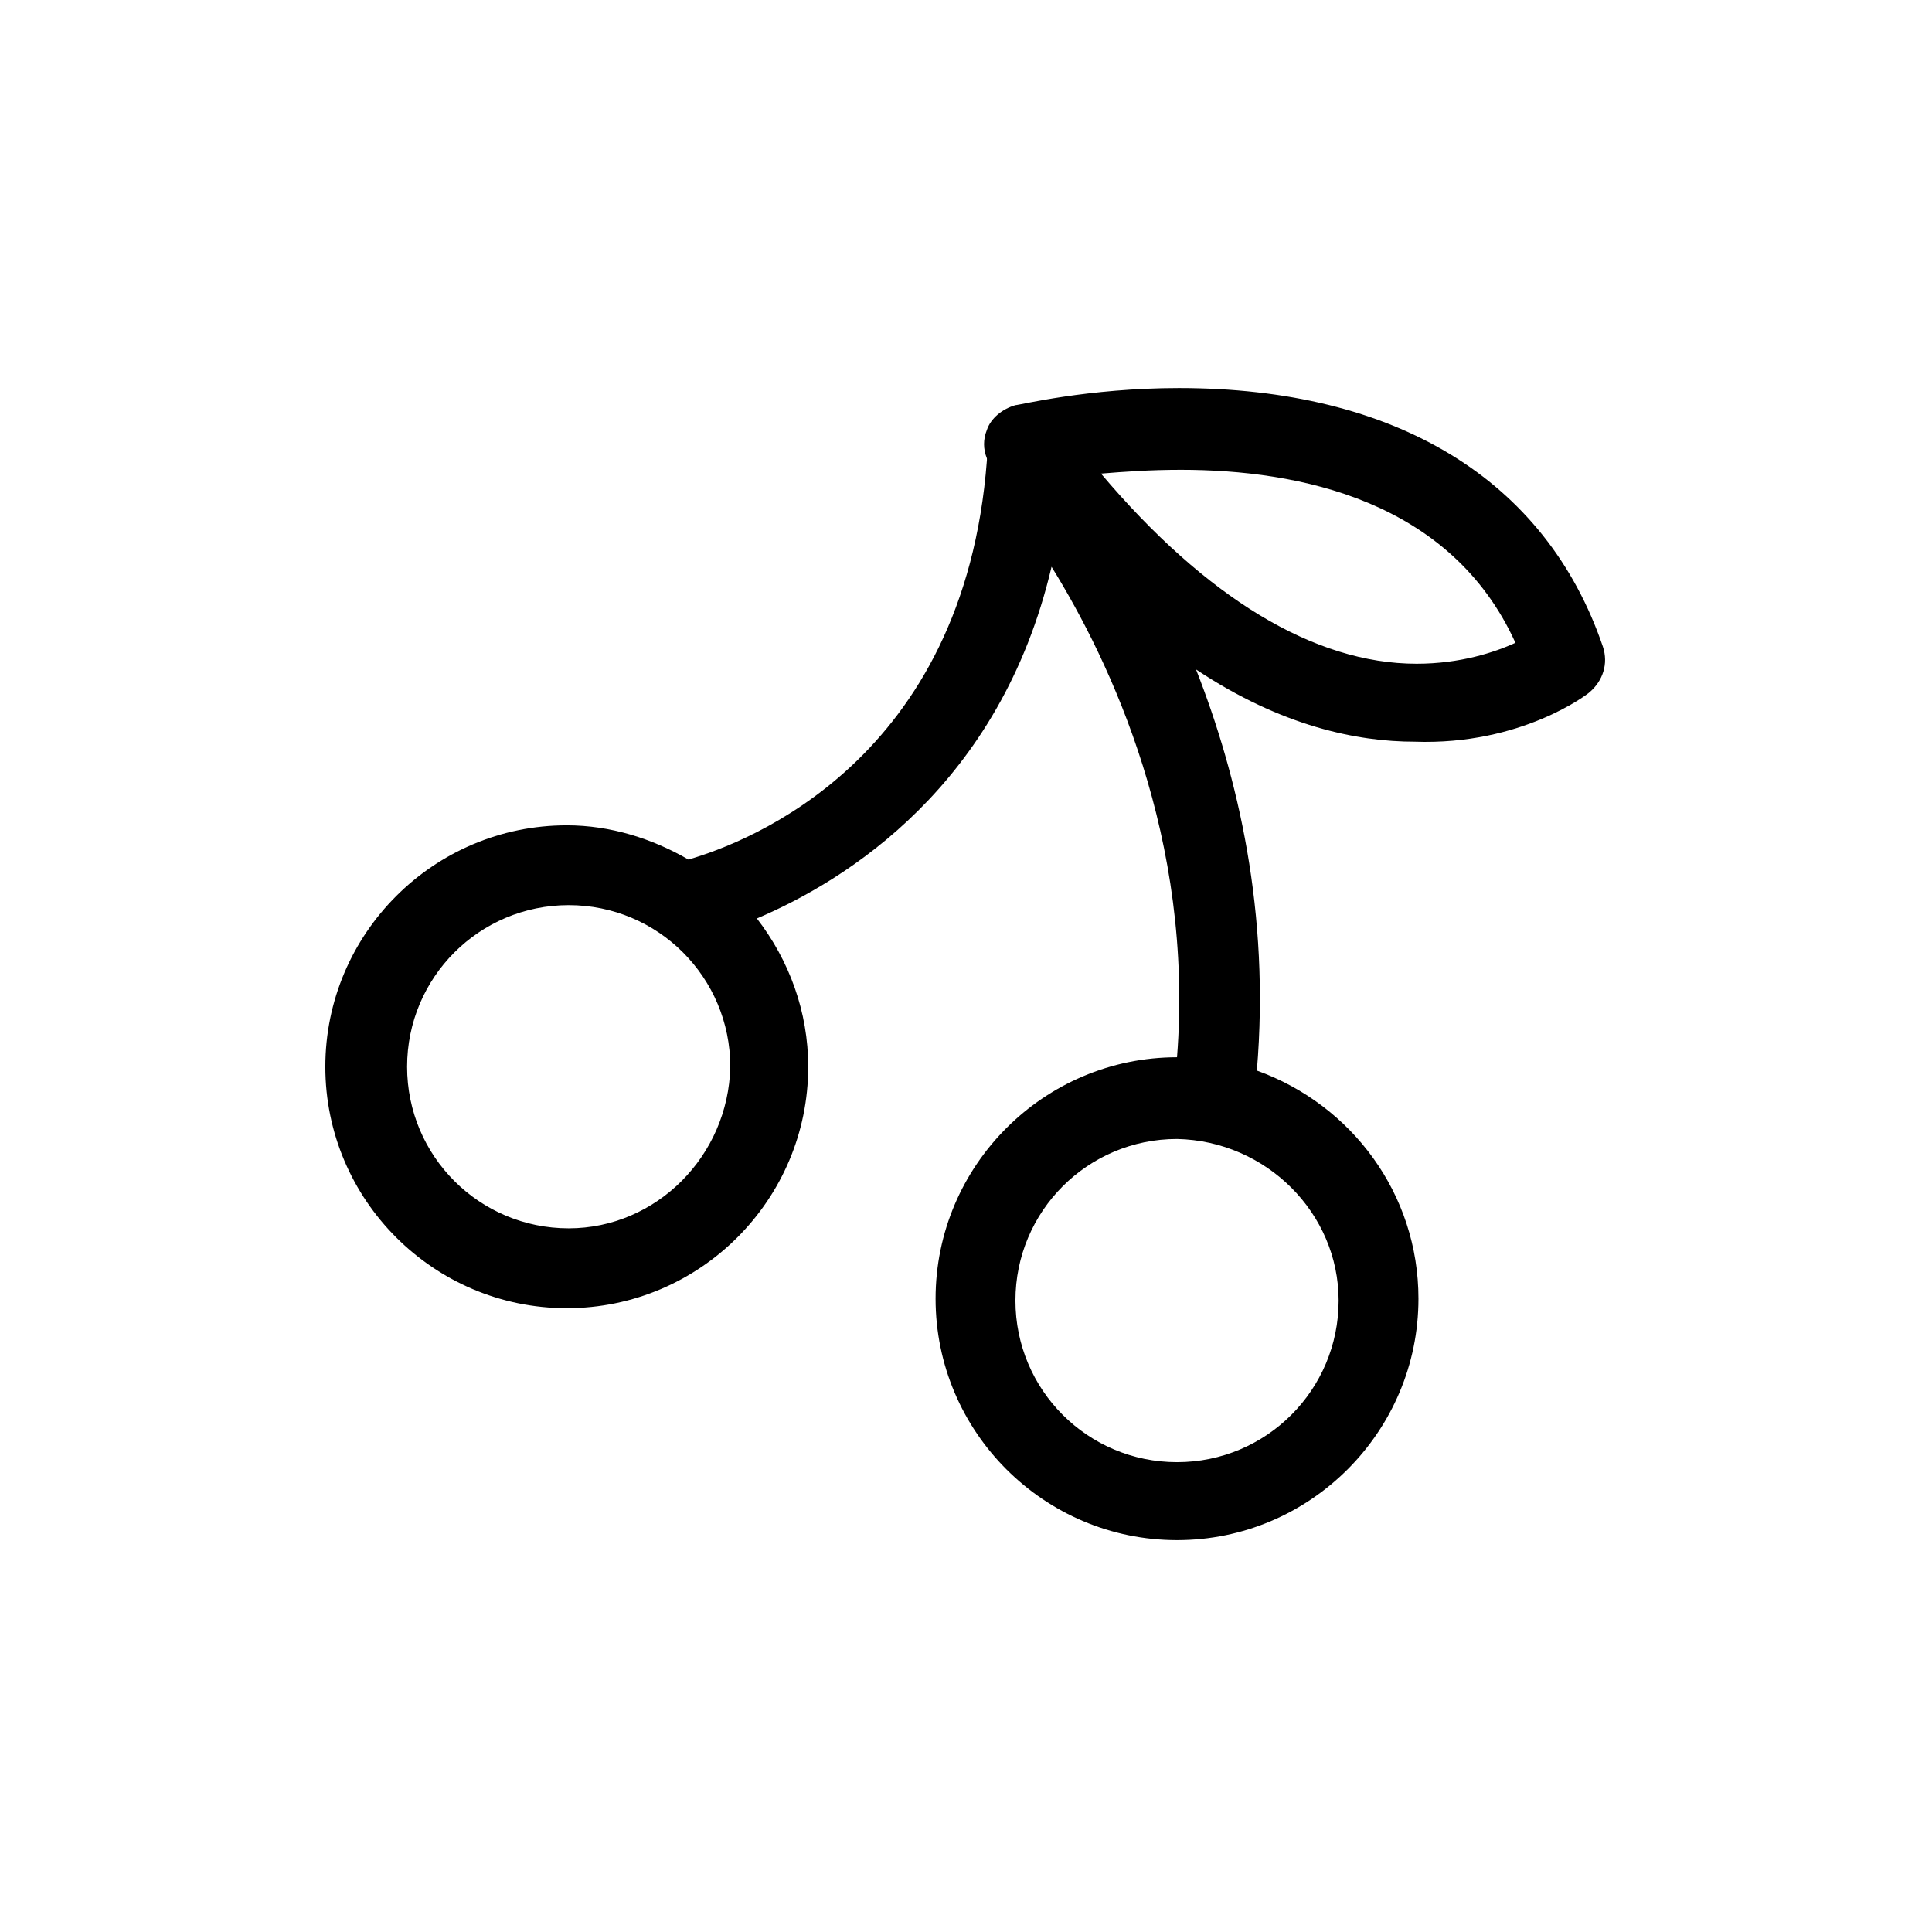
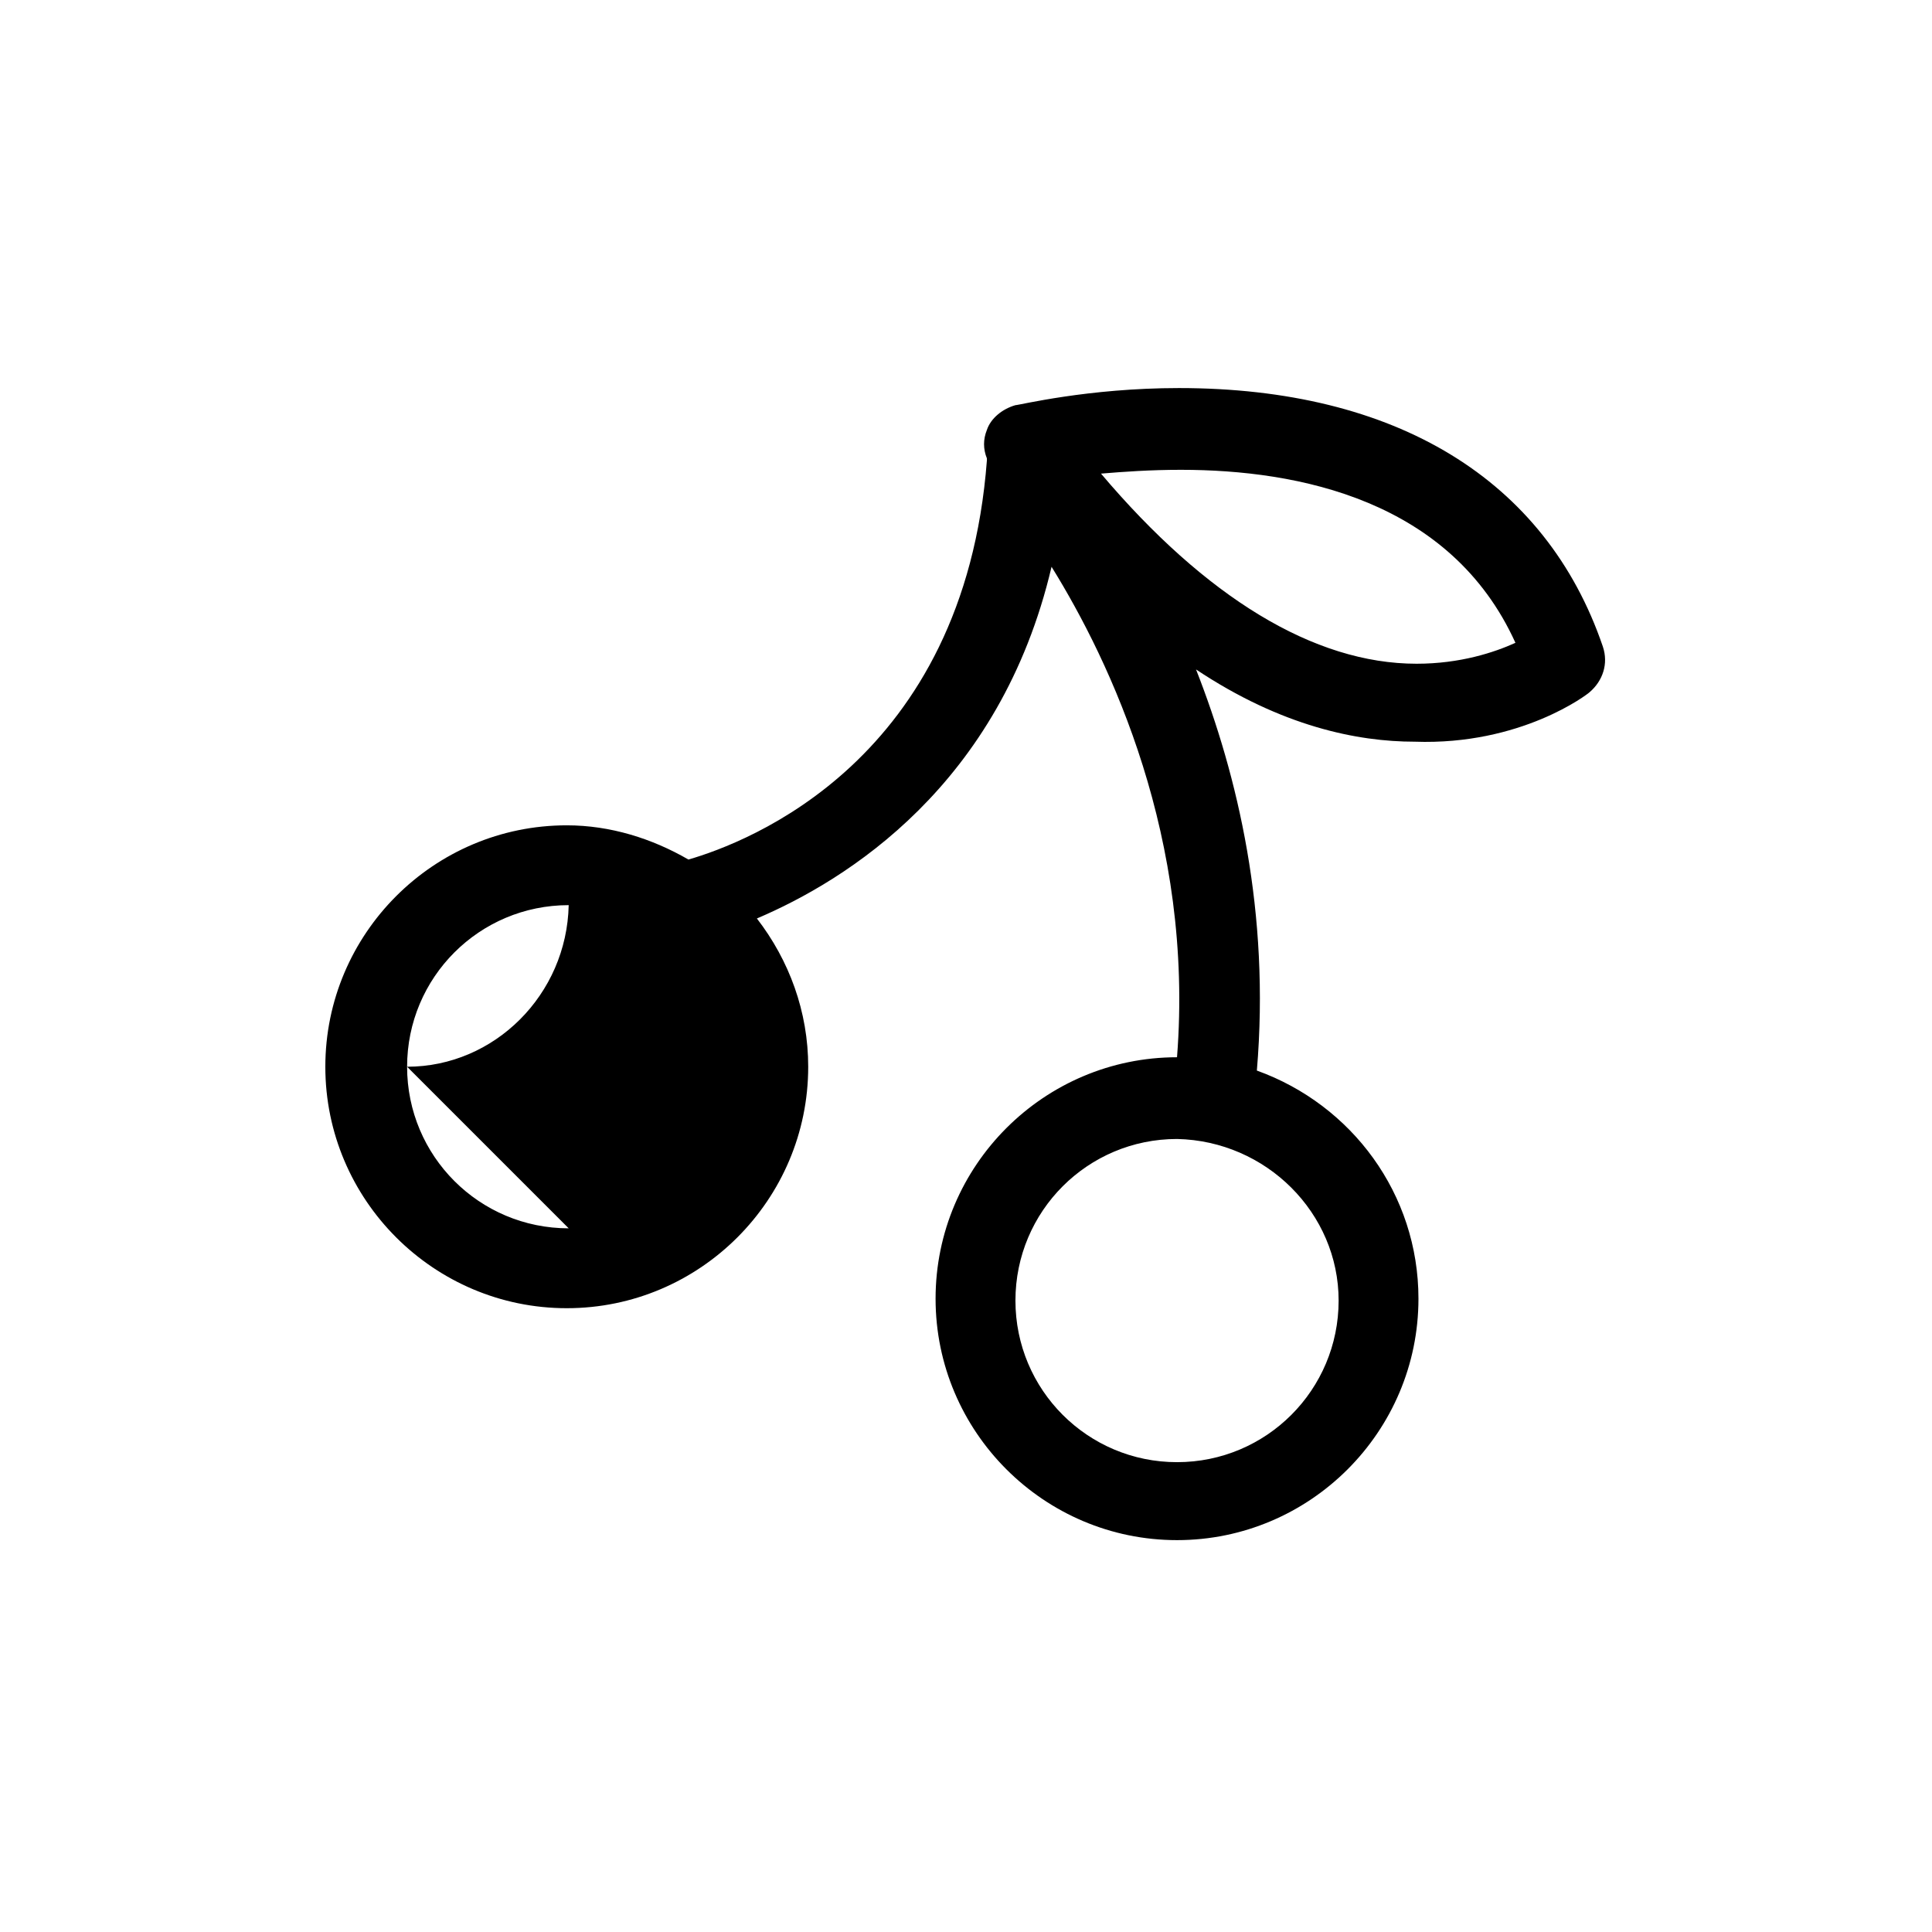
<svg xmlns="http://www.w3.org/2000/svg" fill="#000000" width="800px" height="800px" version="1.1" viewBox="144 144 512 512">
-   <path d="m565.25 327.45c3.527-3.023 5.039-7.559 3.527-12.09-15.113-44.336-54.914-68.52-112.35-68.52-24.184 0-42.32 4.535-43.328 4.535-3.527 1.008-6.551 3.527-7.559 6.551-1.008 2.519-1.008 5.039 0 7.559v0.504c-6.047 79.602-63.48 101.27-79.098 105.8-9.574-5.543-20.656-9.07-32.242-9.07-35.266 0-63.984 28.719-63.984 63.984s28.719 63.984 63.984 63.984 63.984-28.719 63.984-63.984c0-14.609-5.039-28.215-13.602-39.297 23.68-10.078 64.488-35.266 78.09-93.203 15.617 25.191 37.785 72.043 33.25 129.98-35.266 0-63.984 28.719-63.984 63.984s28.719 63.984 63.984 63.984 63.984-28.719 63.984-63.984c0-27.711-17.633-51.387-42.824-60.457 3.527-41.816-5.039-78.09-16.121-106.3 22.672 15.113 42.824 19.145 57.938 19.145 28.211 1 45.848-12.602 46.348-13.105zm-270.54 142.07c-23.68 0-42.824-19.145-42.824-42.824 0-23.68 19.145-42.824 42.824-42.824s42.824 19.145 42.824 42.824c-0.504 23.68-19.648 42.824-42.824 42.824zm204.04 19.145c0 23.68-19.145 42.824-42.824 42.824s-42.824-19.145-42.824-42.824c0-23.68 19.145-42.824 42.824-42.824 23.68 0.504 42.824 19.648 42.824 42.824zm-41.816-220.16c31.234 0 71.539 8.062 88.672 45.848-5.543 2.519-14.609 5.543-26.199 5.543-27.207 0-55.922-17.633-83.633-50.383 6.047-0.504 13.098-1.008 21.16-1.008z" />
+   <path d="m565.25 327.45c3.527-3.023 5.039-7.559 3.527-12.09-15.113-44.336-54.914-68.52-112.35-68.52-24.184 0-42.32 4.535-43.328 4.535-3.527 1.008-6.551 3.527-7.559 6.551-1.008 2.519-1.008 5.039 0 7.559v0.504c-6.047 79.602-63.48 101.27-79.098 105.8-9.574-5.543-20.656-9.07-32.242-9.07-35.266 0-63.984 28.719-63.984 63.984s28.719 63.984 63.984 63.984 63.984-28.719 63.984-63.984c0-14.609-5.039-28.215-13.602-39.297 23.68-10.078 64.488-35.266 78.09-93.203 15.617 25.191 37.785 72.043 33.25 129.98-35.266 0-63.984 28.719-63.984 63.984s28.719 63.984 63.984 63.984 63.984-28.719 63.984-63.984c0-27.711-17.633-51.387-42.824-60.457 3.527-41.816-5.039-78.09-16.121-106.3 22.672 15.113 42.824 19.145 57.938 19.145 28.211 1 45.848-12.602 46.348-13.105zm-270.54 142.07c-23.68 0-42.824-19.145-42.824-42.824 0-23.68 19.145-42.824 42.824-42.824c-0.504 23.68-19.648 42.824-42.824 42.824zm204.04 19.145c0 23.68-19.145 42.824-42.824 42.824s-42.824-19.145-42.824-42.824c0-23.68 19.145-42.824 42.824-42.824 23.68 0.504 42.824 19.648 42.824 42.824zm-41.816-220.16c31.234 0 71.539 8.062 88.672 45.848-5.543 2.519-14.609 5.543-26.199 5.543-27.207 0-55.922-17.633-83.633-50.383 6.047-0.504 13.098-1.008 21.16-1.008z" />
</svg>